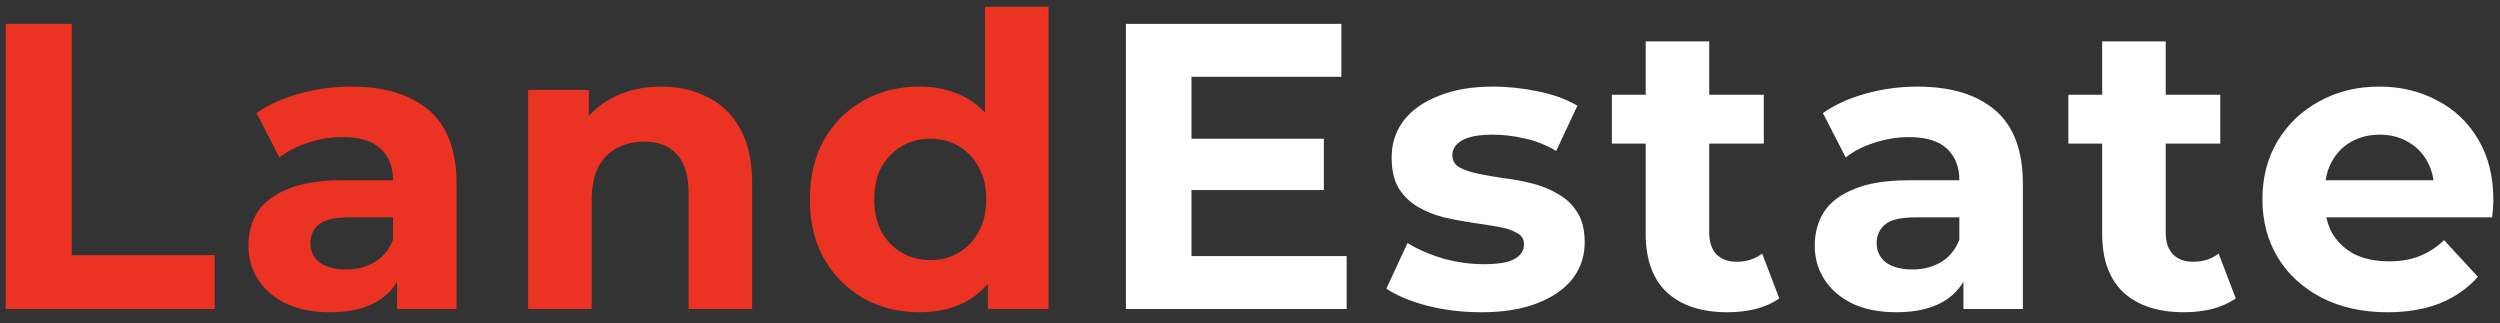
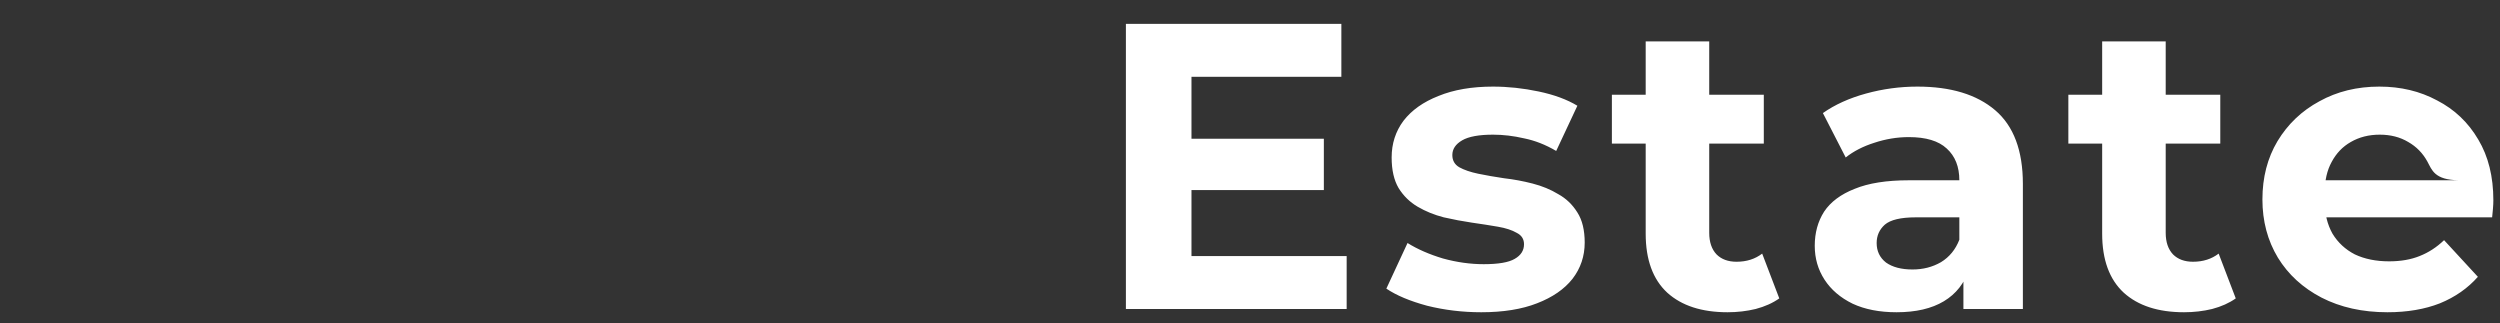
<svg xmlns="http://www.w3.org/2000/svg" width="178" height="23" viewBox="0 0 178 23" fill="none">
  <rect x="0" y="0" width="178" height="23" fill="#333333" stroke="none" />
-   <path d="M0.407 22V1.7H5.105V18.172H15.284V22H0.407ZM28.273 22V18.955L27.983 18.288V12.836C27.983 11.869 27.684 11.115 27.084 10.574C26.504 10.033 25.605 9.762 24.387 9.762C23.556 9.762 22.734 9.897 21.922 10.168C21.13 10.419 20.453 10.767 19.892 11.212L18.268 8.051C19.119 7.452 20.144 6.988 21.342 6.659C22.541 6.33 23.759 6.166 24.996 6.166C27.374 6.166 29.221 6.727 30.535 7.848C31.85 8.969 32.507 10.719 32.507 13.097V22H28.273ZM23.517 22.232C22.299 22.232 21.255 22.029 20.385 21.623C19.515 21.198 18.848 20.627 18.384 19.912C17.92 19.197 17.688 18.394 17.688 17.505C17.688 16.577 17.911 15.765 18.355 15.069C18.819 14.373 19.544 13.832 20.53 13.445C21.516 13.039 22.802 12.836 24.387 12.836H28.534V15.475H24.88C23.817 15.475 23.082 15.649 22.676 15.997C22.29 16.345 22.096 16.78 22.096 17.302C22.096 17.882 22.319 18.346 22.763 18.694C23.227 19.023 23.856 19.187 24.648 19.187C25.402 19.187 26.079 19.013 26.678 18.665C27.278 18.298 27.713 17.766 27.983 17.07L28.679 19.158C28.351 20.163 27.751 20.927 26.881 21.449C26.011 21.971 24.89 22.232 23.517 22.232ZM47.085 6.166C48.322 6.166 49.424 6.417 50.391 6.92C51.377 7.403 52.15 8.157 52.711 9.182C53.271 10.187 53.552 11.483 53.552 13.068V22H49.028V13.764C49.028 12.507 48.747 11.579 48.187 10.98C47.645 10.381 46.872 10.081 45.867 10.081C45.151 10.081 44.504 10.236 43.924 10.545C43.363 10.835 42.918 11.289 42.59 11.908C42.28 12.527 42.126 13.319 42.126 14.286V22H37.602V6.398H41.923V10.719L41.111 9.414C41.671 8.37 42.474 7.568 43.518 7.007C44.562 6.446 45.751 6.166 47.085 6.166ZM65.465 22.232C63.995 22.232 62.671 21.903 61.492 21.246C60.312 20.569 59.375 19.632 58.679 18.433C58.002 17.234 57.664 15.823 57.664 14.199C57.664 12.556 58.002 11.135 58.679 9.936C59.375 8.737 60.312 7.809 61.492 7.152C62.671 6.495 63.995 6.166 65.465 6.166C66.779 6.166 67.93 6.456 68.916 7.036C69.902 7.616 70.665 8.496 71.207 9.675C71.748 10.854 72.019 12.362 72.019 14.199C72.019 16.016 71.758 17.524 71.236 18.723C70.714 19.902 69.96 20.782 68.974 21.362C68.007 21.942 66.837 22.232 65.465 22.232ZM66.248 18.52C66.982 18.52 67.649 18.346 68.249 17.998C68.848 17.65 69.322 17.157 69.67 16.519C70.037 15.862 70.221 15.088 70.221 14.199C70.221 13.29 70.037 12.517 69.67 11.879C69.322 11.241 68.848 10.748 68.249 10.4C67.649 10.052 66.982 9.878 66.248 9.878C65.494 9.878 64.817 10.052 64.218 10.4C63.618 10.748 63.135 11.241 62.768 11.879C62.42 12.517 62.246 13.29 62.246 14.199C62.246 15.088 62.42 15.862 62.768 16.519C63.135 17.157 63.618 17.65 64.218 17.998C64.817 18.346 65.494 18.52 66.248 18.52ZM70.337 22V18.81L70.424 14.17L70.134 9.559V0.482H74.658V22H70.337Z" fill="#EC3323" />
-   <path d="M84.485 9.878H94.258V13.532H84.485V9.878ZM84.833 18.23H95.882V22H80.164V1.7H95.505V5.47H84.833V18.23ZM105.465 22.232C104.131 22.232 102.845 22.077 101.608 21.768C100.39 21.439 99.423 21.033 98.708 20.55L100.216 17.302C100.931 17.747 101.772 18.114 102.739 18.404C103.725 18.675 104.692 18.81 105.639 18.81C106.683 18.81 107.418 18.684 107.843 18.433C108.288 18.182 108.51 17.834 108.51 17.389C108.51 17.022 108.336 16.751 107.988 16.577C107.659 16.384 107.215 16.239 106.654 16.142C106.093 16.045 105.475 15.949 104.798 15.852C104.141 15.755 103.474 15.63 102.797 15.475C102.12 15.301 101.502 15.05 100.941 14.721C100.38 14.392 99.926 13.948 99.578 13.387C99.249 12.826 99.085 12.101 99.085 11.212C99.085 10.226 99.365 9.356 99.926 8.602C100.506 7.848 101.337 7.258 102.42 6.833C103.503 6.388 104.798 6.166 106.306 6.166C107.369 6.166 108.452 6.282 109.554 6.514C110.656 6.746 111.574 7.084 112.309 7.529L110.801 10.748C110.047 10.303 109.283 10.004 108.51 9.849C107.756 9.675 107.021 9.588 106.306 9.588C105.301 9.588 104.566 9.723 104.102 9.994C103.638 10.265 103.406 10.613 103.406 11.038C103.406 11.425 103.57 11.715 103.899 11.908C104.247 12.101 104.701 12.256 105.262 12.372C105.823 12.488 106.432 12.594 107.089 12.691C107.766 12.768 108.442 12.894 109.119 13.068C109.796 13.242 110.405 13.493 110.946 13.822C111.507 14.131 111.961 14.566 112.309 15.127C112.657 15.668 112.831 16.384 112.831 17.273C112.831 18.24 112.541 19.1 111.961 19.854C111.381 20.589 110.54 21.169 109.438 21.594C108.355 22.019 107.031 22.232 105.465 22.232ZM123.002 22.232C121.166 22.232 119.735 21.768 118.71 20.84C117.686 19.893 117.173 18.491 117.173 16.635V2.947H121.697V16.577C121.697 17.234 121.871 17.747 122.219 18.114C122.567 18.462 123.041 18.636 123.64 18.636C124.356 18.636 124.965 18.443 125.467 18.056L126.685 21.246C126.221 21.575 125.661 21.826 125.003 22C124.365 22.155 123.698 22.232 123.002 22.232ZM114.766 10.226V6.746H125.583V10.226H114.766ZM139.795 22V18.955L139.505 18.288V12.836C139.505 11.869 139.205 11.115 138.606 10.574C138.026 10.033 137.127 9.762 135.909 9.762C135.077 9.762 134.256 9.897 133.444 10.168C132.651 10.419 131.974 10.767 131.414 11.212L129.79 8.051C130.64 7.452 131.665 6.988 132.864 6.659C134.062 6.33 135.28 6.166 136.518 6.166C138.896 6.166 140.742 6.727 142.057 7.848C143.371 8.969 144.029 10.719 144.029 13.097V22H139.795ZM135.039 22.232C133.821 22.232 132.777 22.029 131.907 21.623C131.037 21.198 130.37 20.627 129.906 19.912C129.442 19.197 129.21 18.394 129.21 17.505C129.21 16.577 129.432 15.765 129.877 15.069C130.341 14.373 131.066 13.832 132.052 13.445C133.038 13.039 134.323 12.836 135.909 12.836H140.056V15.475H136.402C135.338 15.475 134.604 15.649 134.198 15.997C133.811 16.345 133.618 16.78 133.618 17.302C133.618 17.882 133.84 18.346 134.285 18.694C134.749 19.023 135.377 19.187 136.17 19.187C136.924 19.187 137.6 19.013 138.2 18.665C138.799 18.298 139.234 17.766 139.505 17.07L140.201 19.158C139.872 20.163 139.273 20.927 138.403 21.449C137.533 21.971 136.411 22.232 135.039 22.232ZM155.503 22.232C153.666 22.232 152.236 21.768 151.211 20.84C150.186 19.893 149.674 18.491 149.674 16.635V2.947H154.198V16.577C154.198 17.234 154.372 17.747 154.72 18.114C155.068 18.462 155.542 18.636 156.141 18.636C156.856 18.636 157.465 18.443 157.968 18.056L159.186 21.246C158.722 21.575 158.161 21.826 157.504 22C156.866 22.155 156.199 22.232 155.503 22.232ZM147.267 10.226V6.746H158.084V10.226H147.267ZM169.987 22.232C168.209 22.232 166.643 21.884 165.289 21.188C163.955 20.492 162.921 19.545 162.186 18.346C161.452 17.128 161.084 15.746 161.084 14.199C161.084 12.633 161.442 11.251 162.157 10.052C162.892 8.834 163.888 7.887 165.144 7.21C166.401 6.514 167.822 6.166 169.407 6.166C170.935 6.166 172.307 6.495 173.525 7.152C174.763 7.79 175.739 8.718 176.454 9.936C177.17 11.135 177.527 12.575 177.527 14.257C177.527 14.431 177.518 14.634 177.498 14.866C177.479 15.079 177.46 15.282 177.44 15.475H164.767V12.836H175.062L173.322 13.619C173.322 12.807 173.158 12.101 172.829 11.502C172.501 10.903 172.046 10.439 171.466 10.11C170.886 9.762 170.21 9.588 169.436 9.588C168.663 9.588 167.977 9.762 167.377 10.11C166.797 10.439 166.343 10.912 166.014 11.531C165.686 12.13 165.521 12.846 165.521 13.677V14.373C165.521 15.224 165.705 15.978 166.072 16.635C166.459 17.273 166.991 17.766 167.667 18.114C168.363 18.443 169.175 18.607 170.103 18.607C170.935 18.607 171.66 18.481 172.278 18.23C172.916 17.979 173.496 17.602 174.018 17.099L176.425 19.709C175.71 20.521 174.811 21.149 173.728 21.594C172.646 22.019 171.399 22.232 169.987 22.232Z" fill="white" />
+   <path d="M84.485 9.878H94.258V13.532H84.485V9.878ZM84.833 18.23H95.882V22H80.164V1.7H95.505V5.47H84.833V18.23ZM105.465 22.232C104.131 22.232 102.845 22.077 101.608 21.768C100.39 21.439 99.423 21.033 98.708 20.55L100.216 17.302C100.931 17.747 101.772 18.114 102.739 18.404C103.725 18.675 104.692 18.81 105.639 18.81C106.683 18.81 107.418 18.684 107.843 18.433C108.288 18.182 108.51 17.834 108.51 17.389C108.51 17.022 108.336 16.751 107.988 16.577C107.659 16.384 107.215 16.239 106.654 16.142C106.093 16.045 105.475 15.949 104.798 15.852C104.141 15.755 103.474 15.63 102.797 15.475C102.12 15.301 101.502 15.05 100.941 14.721C100.38 14.392 99.926 13.948 99.578 13.387C99.249 12.826 99.085 12.101 99.085 11.212C99.085 10.226 99.365 9.356 99.926 8.602C100.506 7.848 101.337 7.258 102.42 6.833C103.503 6.388 104.798 6.166 106.306 6.166C107.369 6.166 108.452 6.282 109.554 6.514C110.656 6.746 111.574 7.084 112.309 7.529L110.801 10.748C110.047 10.303 109.283 10.004 108.51 9.849C107.756 9.675 107.021 9.588 106.306 9.588C105.301 9.588 104.566 9.723 104.102 9.994C103.638 10.265 103.406 10.613 103.406 11.038C103.406 11.425 103.57 11.715 103.899 11.908C104.247 12.101 104.701 12.256 105.262 12.372C105.823 12.488 106.432 12.594 107.089 12.691C107.766 12.768 108.442 12.894 109.119 13.068C109.796 13.242 110.405 13.493 110.946 13.822C111.507 14.131 111.961 14.566 112.309 15.127C112.657 15.668 112.831 16.384 112.831 17.273C112.831 18.24 112.541 19.1 111.961 19.854C111.381 20.589 110.54 21.169 109.438 21.594C108.355 22.019 107.031 22.232 105.465 22.232ZM123.002 22.232C121.166 22.232 119.735 21.768 118.71 20.84C117.686 19.893 117.173 18.491 117.173 16.635V2.947H121.697V16.577C121.697 17.234 121.871 17.747 122.219 18.114C122.567 18.462 123.041 18.636 123.64 18.636C124.356 18.636 124.965 18.443 125.467 18.056L126.685 21.246C126.221 21.575 125.661 21.826 125.003 22C124.365 22.155 123.698 22.232 123.002 22.232ZM114.766 10.226V6.746H125.583V10.226H114.766ZM139.795 22V18.955L139.505 18.288V12.836C139.505 11.869 139.205 11.115 138.606 10.574C138.026 10.033 137.127 9.762 135.909 9.762C135.077 9.762 134.256 9.897 133.444 10.168C132.651 10.419 131.974 10.767 131.414 11.212L129.79 8.051C130.64 7.452 131.665 6.988 132.864 6.659C134.062 6.33 135.28 6.166 136.518 6.166C138.896 6.166 140.742 6.727 142.057 7.848C143.371 8.969 144.029 10.719 144.029 13.097V22H139.795ZM135.039 22.232C133.821 22.232 132.777 22.029 131.907 21.623C131.037 21.198 130.37 20.627 129.906 19.912C129.442 19.197 129.21 18.394 129.21 17.505C129.21 16.577 129.432 15.765 129.877 15.069C130.341 14.373 131.066 13.832 132.052 13.445C133.038 13.039 134.323 12.836 135.909 12.836H140.056V15.475H136.402C135.338 15.475 134.604 15.649 134.198 15.997C133.811 16.345 133.618 16.78 133.618 17.302C133.618 17.882 133.84 18.346 134.285 18.694C134.749 19.023 135.377 19.187 136.17 19.187C136.924 19.187 137.6 19.013 138.2 18.665C138.799 18.298 139.234 17.766 139.505 17.07L140.201 19.158C139.872 20.163 139.273 20.927 138.403 21.449C137.533 21.971 136.411 22.232 135.039 22.232ZM155.503 22.232C153.666 22.232 152.236 21.768 151.211 20.84C150.186 19.893 149.674 18.491 149.674 16.635V2.947H154.198V16.577C154.198 17.234 154.372 17.747 154.72 18.114C155.068 18.462 155.542 18.636 156.141 18.636C156.856 18.636 157.465 18.443 157.968 18.056L159.186 21.246C158.722 21.575 158.161 21.826 157.504 22C156.866 22.155 156.199 22.232 155.503 22.232ZM147.267 10.226V6.746H158.084V10.226H147.267ZM169.987 22.232C168.209 22.232 166.643 21.884 165.289 21.188C163.955 20.492 162.921 19.545 162.186 18.346C161.452 17.128 161.084 15.746 161.084 14.199C161.084 12.633 161.442 11.251 162.157 10.052C162.892 8.834 163.888 7.887 165.144 7.21C166.401 6.514 167.822 6.166 169.407 6.166C170.935 6.166 172.307 6.495 173.525 7.152C174.763 7.79 175.739 8.718 176.454 9.936C177.17 11.135 177.527 12.575 177.527 14.257C177.527 14.431 177.518 14.634 177.498 14.866C177.479 15.079 177.46 15.282 177.44 15.475H164.767V12.836H175.062C173.322 12.807 173.158 12.101 172.829 11.502C172.501 10.903 172.046 10.439 171.466 10.11C170.886 9.762 170.21 9.588 169.436 9.588C168.663 9.588 167.977 9.762 167.377 10.11C166.797 10.439 166.343 10.912 166.014 11.531C165.686 12.13 165.521 12.846 165.521 13.677V14.373C165.521 15.224 165.705 15.978 166.072 16.635C166.459 17.273 166.991 17.766 167.667 18.114C168.363 18.443 169.175 18.607 170.103 18.607C170.935 18.607 171.66 18.481 172.278 18.23C172.916 17.979 173.496 17.602 174.018 17.099L176.425 19.709C175.71 20.521 174.811 21.149 173.728 21.594C172.646 22.019 171.399 22.232 169.987 22.232Z" fill="white" />
</svg>